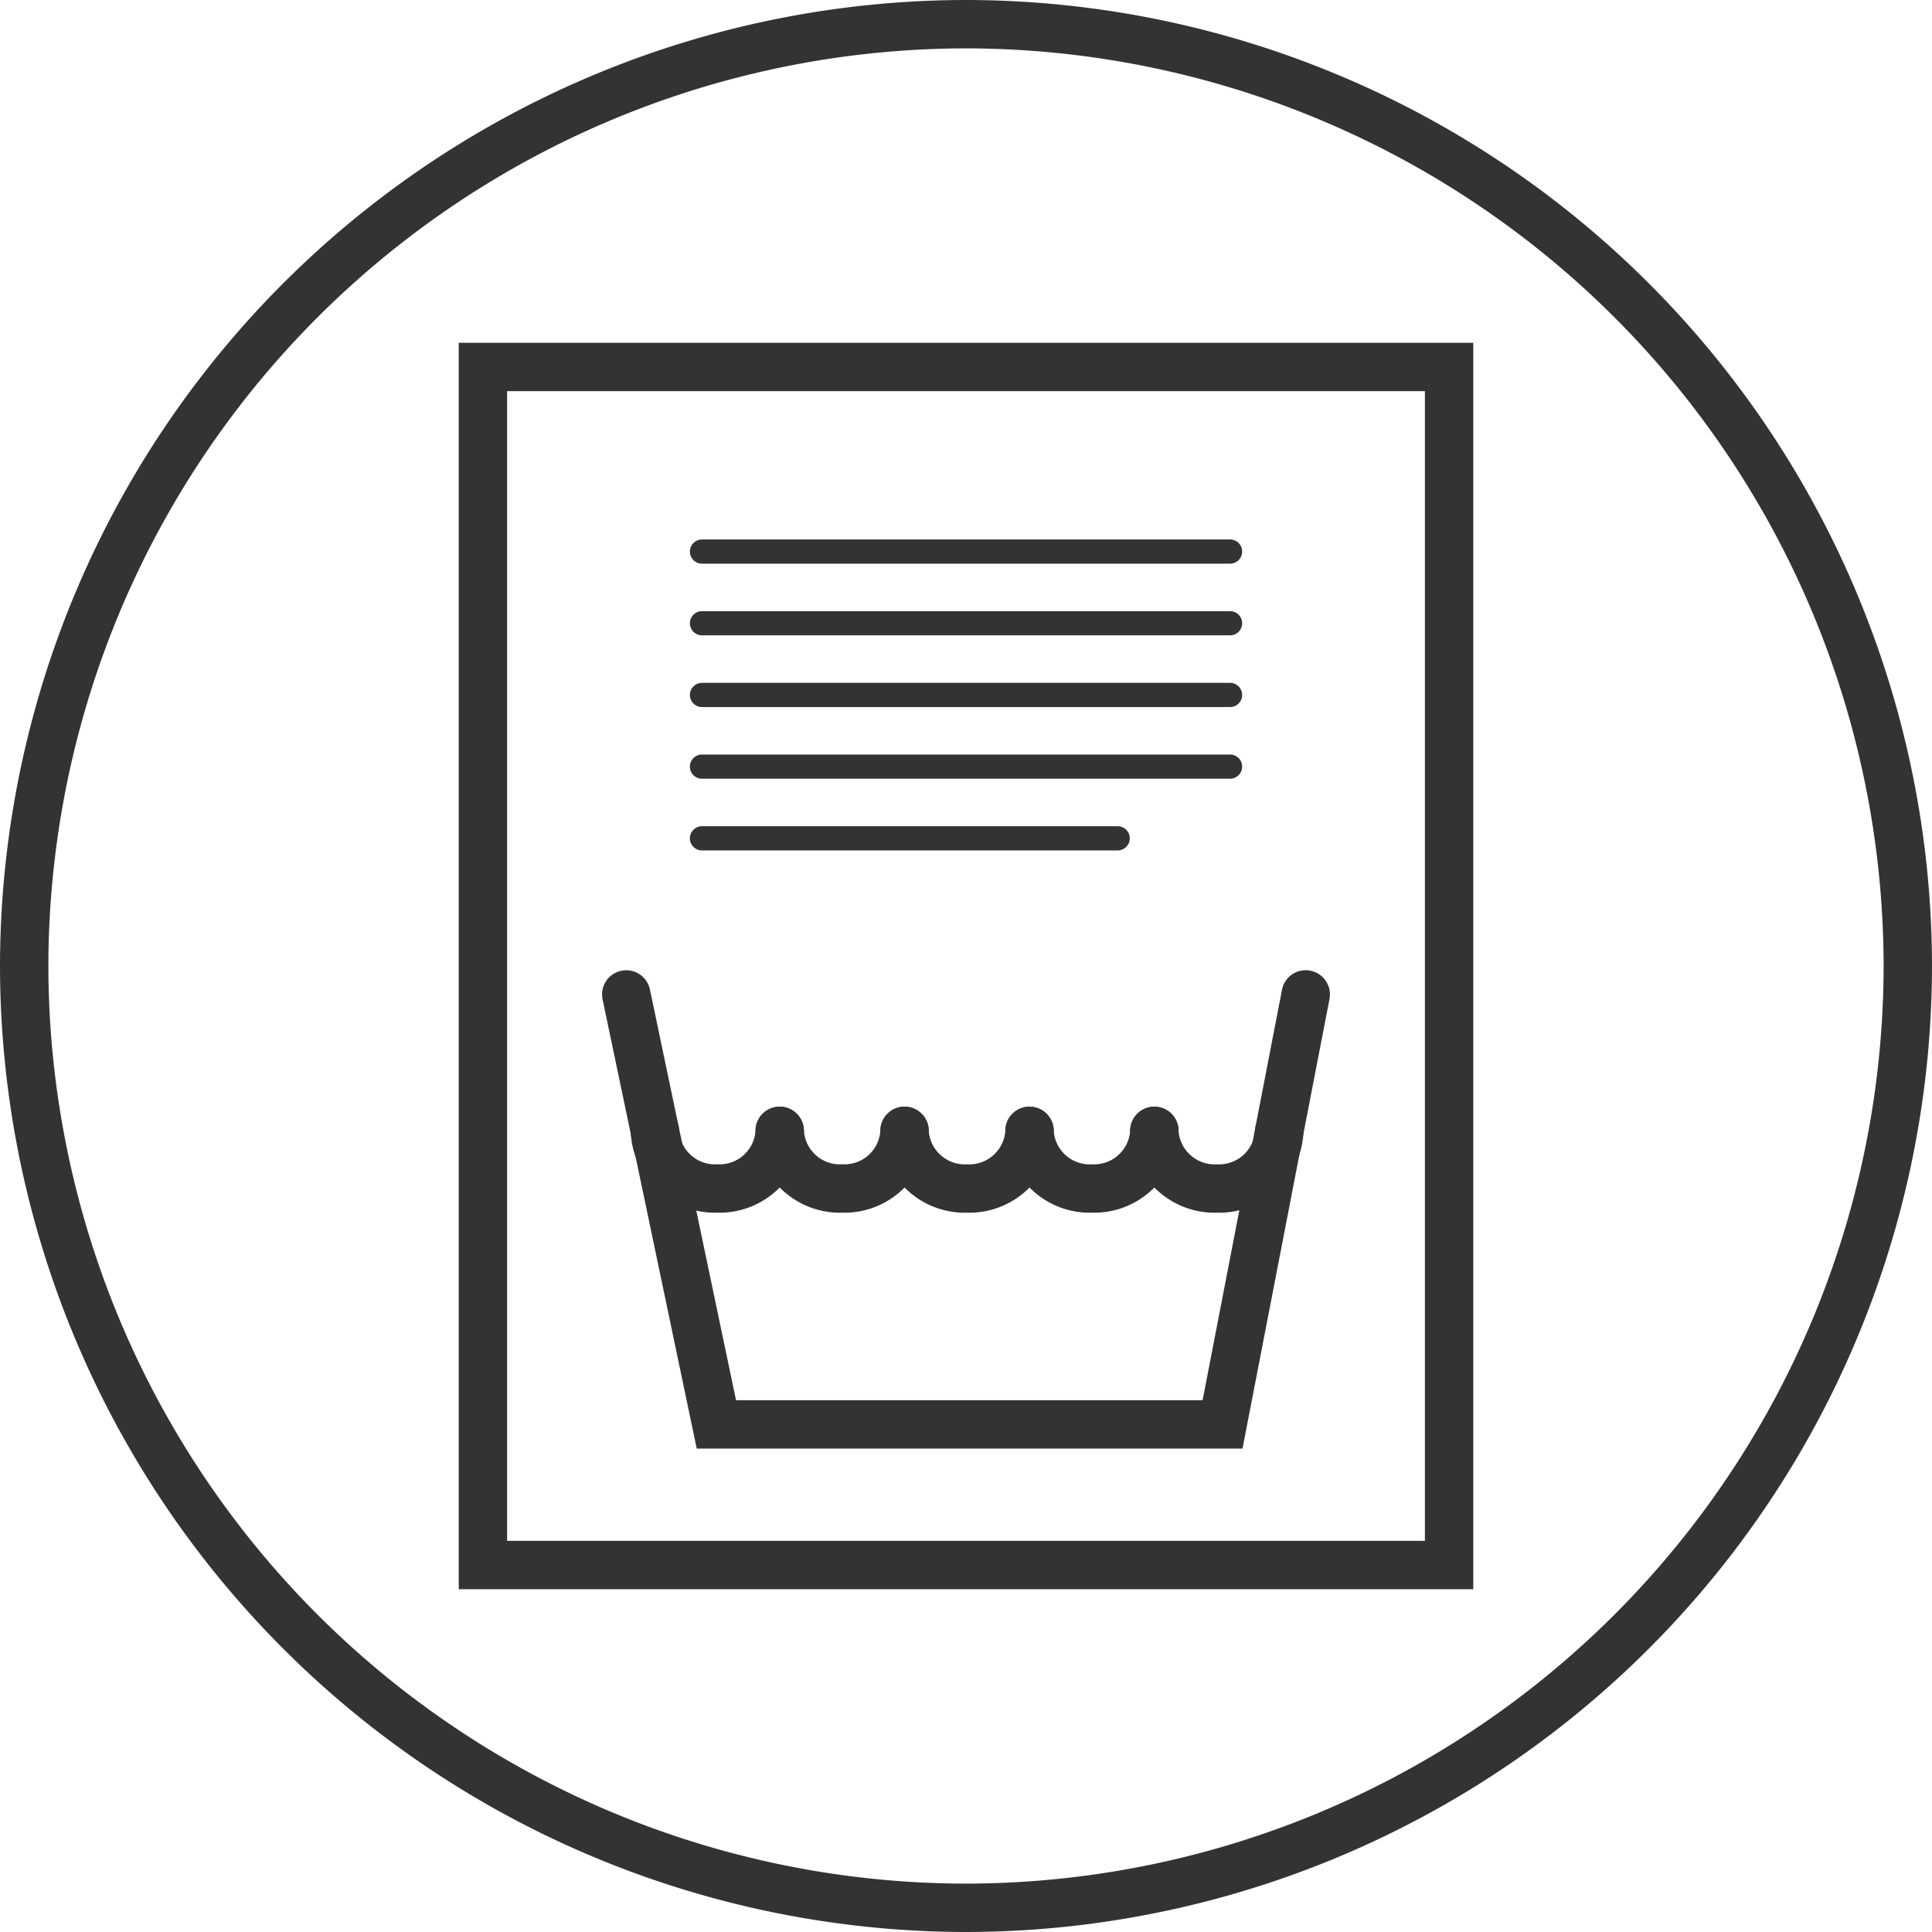
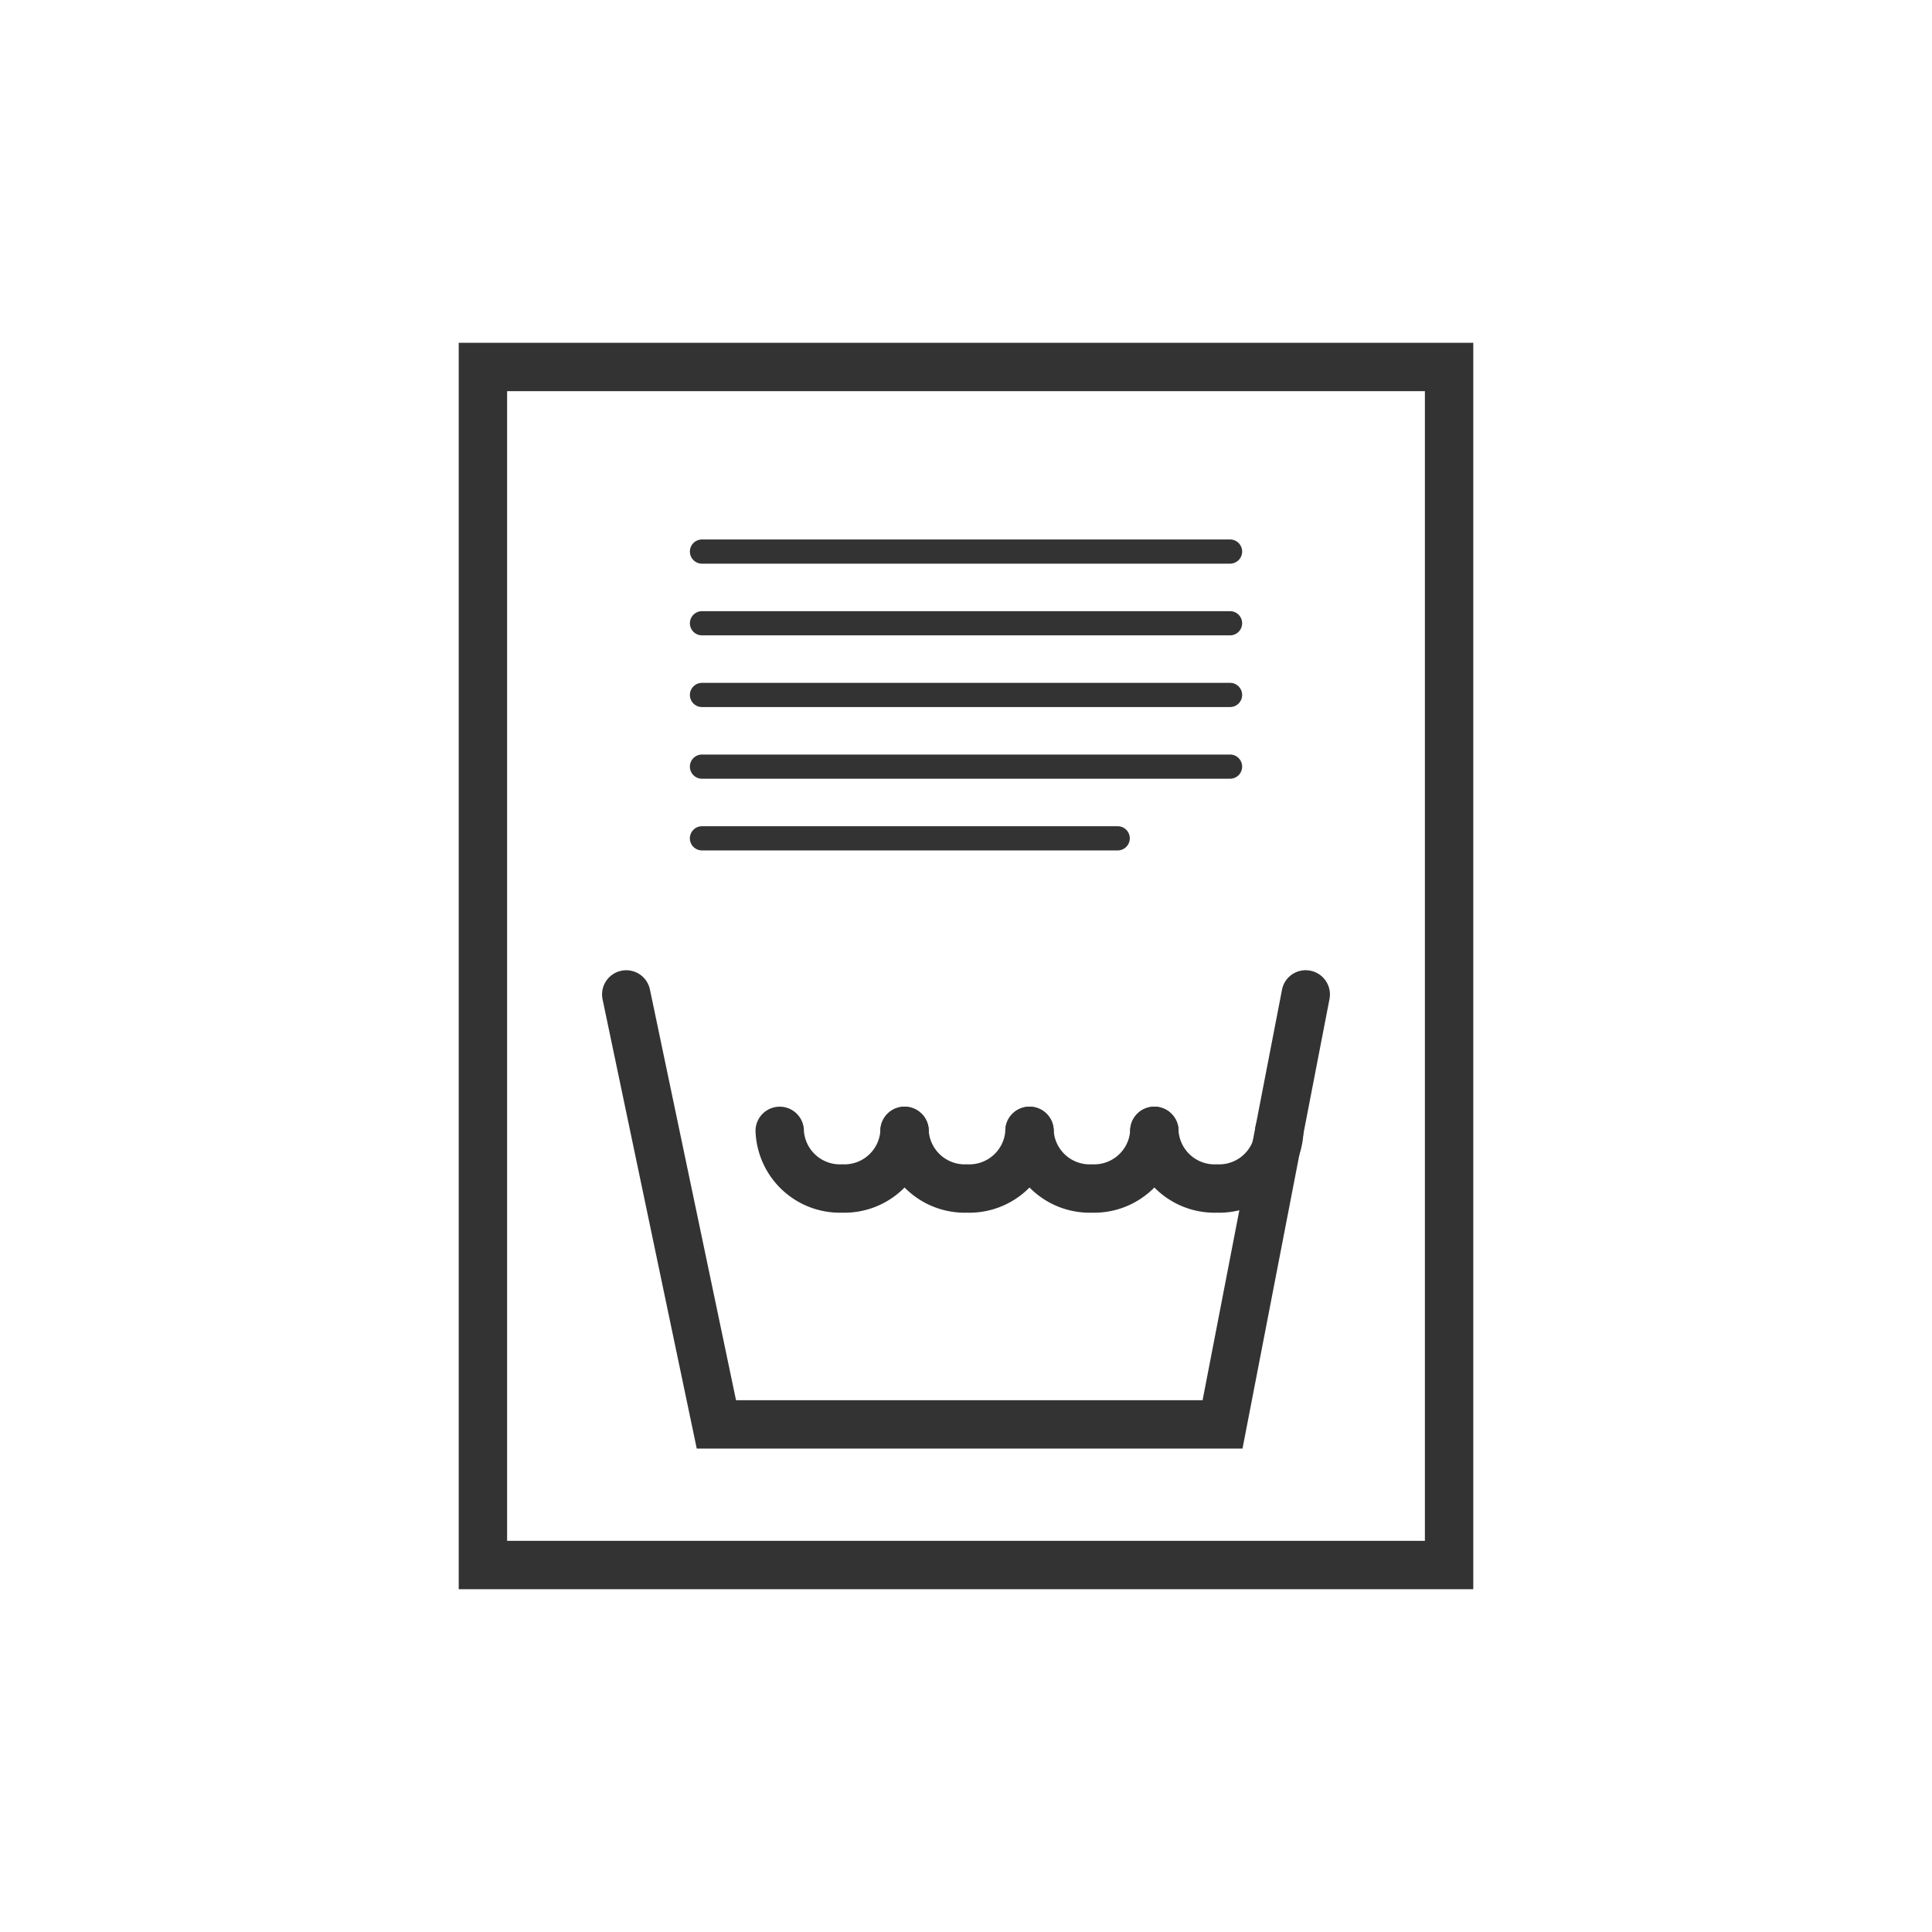
<svg xmlns="http://www.w3.org/2000/svg" width="79.87" height="79.87" viewBox="0 0 79.87 79.87">
  <g id="Group_556" data-name="Group 556" transform="translate(198.851 -2243.515)">
-     <path id="Path_2374" data-name="Path 2374" d="M-158.916,2323.385a39.981,39.981,0,0,1-39.935-39.936,39.98,39.98,0,0,1,39.935-39.934,39.98,39.98,0,0,1,39.935,39.934A39.981,39.981,0,0,1-158.916,2323.385Zm0-77.87a37.978,37.978,0,0,0-37.935,37.934,37.979,37.979,0,0,0,37.935,37.936,37.979,37.979,0,0,0,37.935-37.936A37.978,37.978,0,0,0-158.916,2245.515Z" fill="#333" />
    <g id="Group_555" data-name="Group 555">
      <g id="Group_554" data-name="Group 554">
        <path id="Path_2375" data-name="Path 2375" d="M-147.485,2303.4h-22.562l-3.893-18.57a1,1,0,0,1,.773-1.183,1,1,0,0,1,1.184.773l3.56,16.98h19.288l3.282-16.965a.994.994,0,0,1,1.172-.791,1,1,0,0,1,.792,1.172Z" fill="#333" />
        <g id="Group_553" data-name="Group 553">
          <path id="Path_2376" data-name="Path 2376" d="M-153.712,2293.648a3.488,3.488,0,0,1-3.578-3.382,1,1,0,0,1,1-1,1,1,0,0,1,1,1,1.491,1.491,0,0,0,1.578,1.382,1.494,1.494,0,0,0,1.583-1.382,1,1,0,0,1,1-1,1,1,0,0,1,1,1A3.491,3.491,0,0,1-153.712,2293.648Z" fill="#333" />
          <path id="Path_2377" data-name="Path 2377" d="M-148.546,2293.648a3.49,3.49,0,0,1-3.583-3.382,1,1,0,0,1,1-1,1,1,0,0,1,1,1,1.494,1.494,0,0,0,1.583,1.382,1.494,1.494,0,0,0,1.583-1.382,1,1,0,0,1,1-1,1,1,0,0,1,1,1A3.49,3.49,0,0,1-148.546,2293.648Z" fill="#333" />
          <path id="Path_2378" data-name="Path 2378" d="M-158.873,2293.648a3.49,3.49,0,0,1-3.583-3.382,1,1,0,0,1,1-1,1,1,0,0,1,1,1,1.494,1.494,0,0,0,1.583,1.382,1.494,1.494,0,0,0,1.583-1.382,1,1,0,0,1,1-1,1,1,0,0,1,1,1A3.49,3.49,0,0,1-158.873,2293.648Z" fill="#333" />
          <path id="Path_2379" data-name="Path 2379" d="M-164.034,2293.648a3.49,3.49,0,0,1-3.583-3.382,1,1,0,0,1,1-1,1,1,0,0,1,1,1,1.494,1.494,0,0,0,1.583,1.382,1.491,1.491,0,0,0,1.578-1.382,1,1,0,0,1,1-1,1,1,0,0,1,1,1A3.488,3.488,0,0,1-164.034,2293.648Z" fill="#333" />
-           <path id="Path_2380" data-name="Path 2380" d="M-169.2,2293.648a3.488,3.488,0,0,1-3.578-3.382,1,1,0,0,1,1-1,1,1,0,0,1,1,1,1.491,1.491,0,0,0,1.578,1.382,1.494,1.494,0,0,0,1.583-1.382,1,1,0,0,1,1-1,1,1,0,0,1,1,1A3.491,3.491,0,0,1-169.2,2293.648Z" fill="#333" />
        </g>
      </g>
      <path id="Path_2381" data-name="Path 2381" d="M-148,2272.745h-21.83a.5.5,0,0,1-.5-.5.5.5,0,0,1,.5-.5H-148a.5.5,0,0,1,.5.5A.5.5,0,0,1-148,2272.745Z" fill="#333" />
      <path id="Path_2382" data-name="Path 2382" d="M-148,2275.708h-21.83a.5.5,0,0,1-.5-.5.5.5,0,0,1,.5-.5H-148a.5.5,0,0,1,.5.5A.5.5,0,0,1-148,2275.708Z" fill="#333" />
      <path id="Path_2383" data-name="Path 2383" d="M-148,2269.781h-21.83a.5.5,0,0,1-.5-.5.5.5,0,0,1,.5-.5H-148a.5.5,0,0,1,.5.5A.5.5,0,0,1-148,2269.781Z" fill="#333" />
      <path id="Path_2384" data-name="Path 2384" d="M-148,2266.817h-21.83a.5.5,0,0,1-.5-.5.5.5,0,0,1,.5-.5H-148a.5.5,0,0,1,.5.5A.5.5,0,0,1-148,2266.817Z" fill="#333" />
      <path id="Path_2385" data-name="Path 2385" d="M-152.645,2278.672h-17.186a.5.5,0,0,1-.5-.5.5.5,0,0,1,.5-.5h17.186a.5.5,0,0,1,.5.5A.5.5,0,0,1-152.645,2278.672Z" fill="#333" />
      <path id="Path_2386" data-name="Path 2386" d="M-137.945,2309.214h-41.942v-51.528h41.942Zm-39.942-2h37.942v-47.528h-37.942Z" fill="#333" />
    </g>
  </g>
</svg>